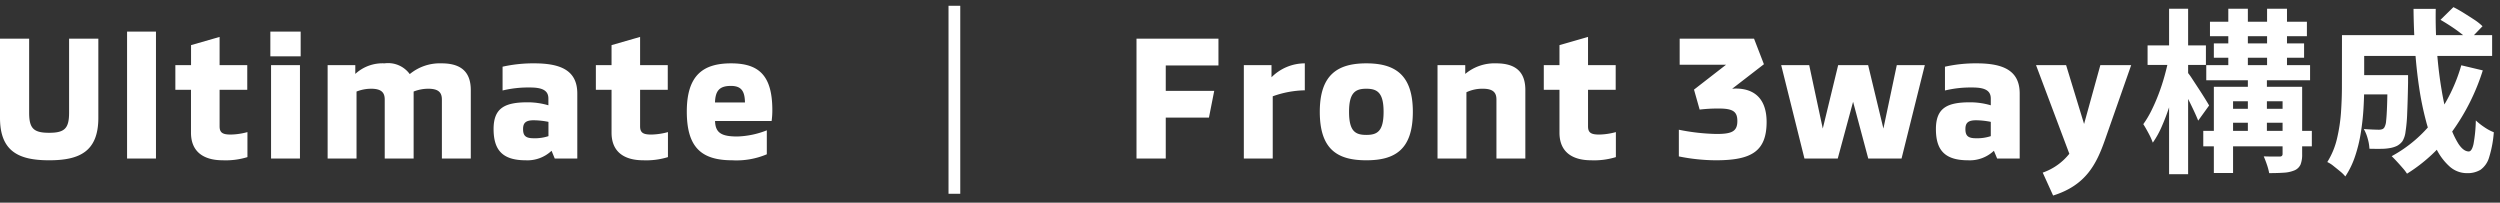
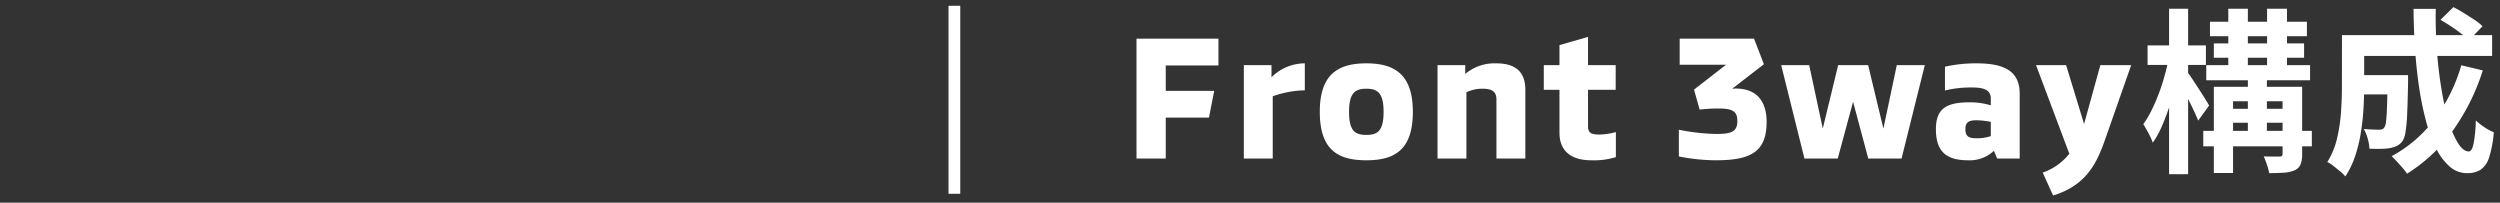
<svg xmlns="http://www.w3.org/2000/svg" width="212.78" height="17.251" viewBox="0 0 212.78 17.251">
  <rect x="0" y="0" width="212.78" height="17.251" fill="#333333" stroke="none" />
  <g id="グループ_133117" data-name="グループ 133117" transform="translate(-433 -5163.509)">
    <path id="パス_121926" data-name="パス 121926" d="M8.025-7.92V-10.2H1.05V0H3.54V-3.48H7.215l.45-2.28H3.54V-7.92ZM10.185,0h2.46V-5.295a8.444,8.444,0,0,1,2.73-.51V-8.1A4,4,0,0,0,12.54-6.915V-7.95H10.185ZM20.61.15c2.4,0,3.96-.87,3.96-4.125,0-3.195-1.56-4.125-3.96-4.125s-3.96.93-3.96,4.125C16.65-.72,18.21.15,20.61.15Zm0-2.16c-.93,0-1.47-.3-1.47-1.965,0-1.635.54-1.965,1.47-1.965s1.47.33,1.47,1.965C22.08-2.31,21.54-2.01,20.61-2.01ZM26.67,0h2.46V-5.64a3.133,3.133,0,0,1,1.4-.3c.945,0,1.155.39,1.155.93V0h2.46V-5.835c0-1.38-.66-2.265-2.475-2.265a3.877,3.877,0,0,0-2.64.9v-.75H26.67ZM39.75.15a6.3,6.3,0,0,0,2.1-.27V-2.25a5.641,5.641,0,0,1-1.425.21c-.675,0-.945-.15-.945-.7V-5.85h2.355v-2.1H39.48v-2.4l-2.43.7v1.7H35.715v2.1H37.05V-2.2C37.05-.54,38.16.15,39.75.15Zm12.3-6.105c-.1,0-.195.015-.3.015l2.7-2.085L53.61-10.2H47.28v2.22h3.945L48.5-5.865l.48,1.7a13.207,13.207,0,0,1,1.635-.09c1.215,0,1.575.27,1.575,1.065,0,.9-.495,1.1-1.785,1.1a17.63,17.63,0,0,1-3.195-.36V-.18a16.049,16.049,0,0,0,3.15.33c3,0,4.32-.735,4.32-3.27C54.675-5.025,53.7-5.955,52.05-5.955ZM57.9,0h2.835L62.04-4.83,63.33,0h2.835l1.98-7.95H65.76l-1.14,5.4-1.3-5.4h-2.55L59.46-2.55l-1.155-5.4H55.92ZM71.82.15a2.984,2.984,0,0,0,2.205-.81L74.3,0h1.92V-5.535c0-1.98-1.44-2.565-3.66-2.565a11.9,11.9,0,0,0-2.7.285V-5.79a9.284,9.284,0,0,1,2.355-.255c1.11,0,1.545.3,1.545.945v.57A6.3,6.3,0,0,0,72-4.785c-1.935,0-2.91.465-2.91,2.28C69.09-.735,69.825.15,71.82.15ZM72.5-1.725c-.675,0-.9-.21-.9-.78,0-.51.21-.75.9-.75a6.589,6.589,0,0,1,1.26.135v1.215A3.689,3.689,0,0,1,72.5-1.725ZM83.085-7.95,81.7-2.94l-1.53-5.01H77.61L80.445-.405A4.99,4.99,0,0,1,78.18,1.2l.885,1.95c2.79-.87,3.69-2.67,4.425-4.77l2.22-6.33ZM92.745-9.8h7.68V-8.58h-7.68ZM92.1-7.95h8.835v1.29H92.1Zm-.255,5.595h9.24v1.32h-9.24ZM93.63-4.23h5.73v1.185H93.63Zm-1.215-7.41h8.25v1.23h-8.25Zm1.56-1.11H95.64v5.385H93.975ZM95.64-7.23h1.62v5.445H95.64Zm1.635-5.52H98.97v5.37H97.275Zm-4.53,6.645h6.51v1.23H94.38V1.23H92.745Zm5.85,0h1.665v5.73a2.314,2.314,0,0,1-.135.885.987.987,0,0,1-.51.495,2.731,2.731,0,0,1-.907.2q-.533.037-1.253.038A5.15,5.15,0,0,0,97.26.517q-.135-.4-.27-.7.42.015.825.015h.54q.24,0,.24-.225ZM87.105-9.63H92.07v1.665H87.105Zm1.83-3.12h1.62V1.335h-1.62ZM88.9-8.49l.99.33q-.15.9-.39,1.853t-.54,1.875a17.886,17.886,0,0,1-.653,1.718,7.853,7.853,0,0,1-.757,1.365,5.905,5.905,0,0,0-.368-.81q-.248-.465-.442-.765a8.2,8.2,0,0,0,.69-1.155,15.324,15.324,0,0,0,.615-1.41q.285-.75.5-1.523T88.9-8.49ZM90.48-7.365a5.2,5.2,0,0,1,.4.548q.262.4.57.87t.555.87q.248.4.337.563l-.93,1.29q-.135-.345-.353-.81t-.465-.96q-.248-.495-.472-.93t-.39-.72Zm14.28.27h3.465V-5.46H104.76Zm2.775,0h1.74v.66q-.03,1.59-.075,2.6a13.216,13.216,0,0,1-.143,1.575,1.975,1.975,0,0,1-.262.788,1.394,1.394,0,0,1-.472.4,2.24,2.24,0,0,1-.578.18,4.328,4.328,0,0,1-.757.067q-.458.007-1-.007a3.783,3.783,0,0,0-.15-.87,3.409,3.409,0,0,0-.33-.81q.4.03.757.045t.532.015a.831.831,0,0,0,.263-.038.372.372,0,0,0,.188-.142,1.267,1.267,0,0,0,.158-.562q.052-.428.082-1.3t.045-2.333Zm4.5-4.71,1.1-1.08q.42.21.885.5t.893.57a4.587,4.587,0,0,1,.7.555l-1.155,1.2a7.176,7.176,0,0,0-.66-.57q-.4-.315-.87-.623T112.035-11.805Zm1.77,3.87,1.83.435a18.19,18.19,0,0,1-2.58,5.168,13.64,13.64,0,0,1-3.87,3.623,3.834,3.834,0,0,0-.36-.473q-.24-.278-.495-.555T107.88-.2a11.256,11.256,0,0,0,3.66-3.157A14.187,14.187,0,0,0,113.805-7.935ZM104.85-10.5h11.58v1.77H104.85Zm-1.2,0h1.89v4.425q0,.84-.06,1.837t-.225,2.04a12.33,12.33,0,0,1-.487,2,7.26,7.26,0,0,1-.833,1.725,2.815,2.815,0,0,0-.442-.435q-.292-.24-.585-.473A2.339,2.339,0,0,0,102.4.3a6.529,6.529,0,0,0,.832-2.017,13.823,13.823,0,0,0,.338-2.257q.075-1.14.075-2.115Zm6.09-2.235h1.89q-.03,1.845.105,3.615t.4,3.307a22.051,22.051,0,0,0,.622,2.715,7.251,7.251,0,0,0,.8,1.837q.435.66.885.66.255,0,.4-.615a12.393,12.393,0,0,0,.2-2.025,5.489,5.489,0,0,0,.743.585,3.951,3.951,0,0,0,.788.42,9.426,9.426,0,0,1-.405,2.153A1.955,1.955,0,0,1,115.44.96a2.126,2.126,0,0,1-1.155.285A2.2,2.2,0,0,1,112.823.69a4.914,4.914,0,0,1-1.155-1.545,12.119,12.119,0,0,1-.862-2.325,25.672,25.672,0,0,1-.592-2.895q-.233-1.56-.345-3.248T109.74-12.735Z" transform="translate(528.68 5177.001)" fill="#fff" stroke="rgba(0,0,0,0)" stroke-width="1" />
    <path id="パス_121925" data-name="パス 121925" d="M0,0H1V16H0Z" transform="translate(513.73 5164.001)" fill="#fff" />
-     <path id="パス_121924" data-name="パス 121924" d="M5.13.15c2.55,0,4.185-.72,4.185-3.615V-10.2H6.825v6.3c0,1.35-.39,1.71-1.7,1.71s-1.7-.36-1.7-1.71v-6.3H.945v6.735C.945-.57,2.58.15,5.13.15ZM11.76,0h2.46V-10.8H11.76Zm8.145.15a6.3,6.3,0,0,0,2.1-.27V-2.25a5.641,5.641,0,0,1-1.425.21c-.675,0-.945-.15-.945-.7V-5.85H21.99v-2.1H19.635v-2.4l-2.43.7v1.7H15.87v2.1H17.2V-2.2C17.2-.54,18.315.15,19.905.15Zm4.05-8.85h2.58v-2.1h-2.58Zm.06,8.7h2.46V-7.95h-2.46Zm14.52-8.1a4.021,4.021,0,0,0-2.715.915A2.276,2.276,0,0,0,33.675-8.1a3.412,3.412,0,0,0-2.49.9v-.75H28.83V0h2.46V-5.7a3.405,3.405,0,0,1,1.245-.24c.945,0,1.155.39,1.155.93V0h2.46V-5.7A3.405,3.405,0,0,1,37.4-5.94c.945,0,1.155.39,1.155.93V0h2.46V-5.835C41.01-7.215,40.35-8.1,38.535-8.1ZM45.69.15a2.984,2.984,0,0,0,2.2-.81l.27.66h1.92V-5.535c0-1.98-1.44-2.565-3.66-2.565a11.9,11.9,0,0,0-2.7.285V-5.79a9.284,9.284,0,0,1,2.355-.255c1.11,0,1.545.3,1.545.945v.57a6.3,6.3,0,0,0-1.755-.255c-1.935,0-2.91.465-2.91,2.28C42.96-.735,43.695.15,45.69.15Zm.675-1.875c-.675,0-.9-.21-.9-.78,0-.51.21-.75.9-.75a6.588,6.588,0,0,1,1.26.135v1.215A3.689,3.689,0,0,1,46.365-1.725ZM55.695.15a6.3,6.3,0,0,0,2.1-.27V-2.25a5.641,5.641,0,0,1-1.425.21c-.675,0-.945-.15-.945-.7V-5.85H57.78v-2.1H55.425v-2.4l-2.43.7v1.7H51.66v2.1h1.335V-2.2C52.995-.54,54.1.15,55.695.15Zm7.575,0a6.62,6.62,0,0,0,2.94-.51V-2.4a7.4,7.4,0,0,1-2.505.525c-1.32,0-1.875-.285-1.9-1.32h4.815a6.767,6.767,0,0,0,.06-.915c0-2.94-1.125-3.99-3.51-3.99C60.81-8.1,59.4-7.11,59.4-4,59.4-.945,60.645.15,63.27.15ZM61.8-4.77c.03-.975.36-1.41,1.35-1.41.885,0,1.185.435,1.2,1.41Z" transform="translate(432.055 5177.001)" fill="#fff" />
  </g>
</svg>